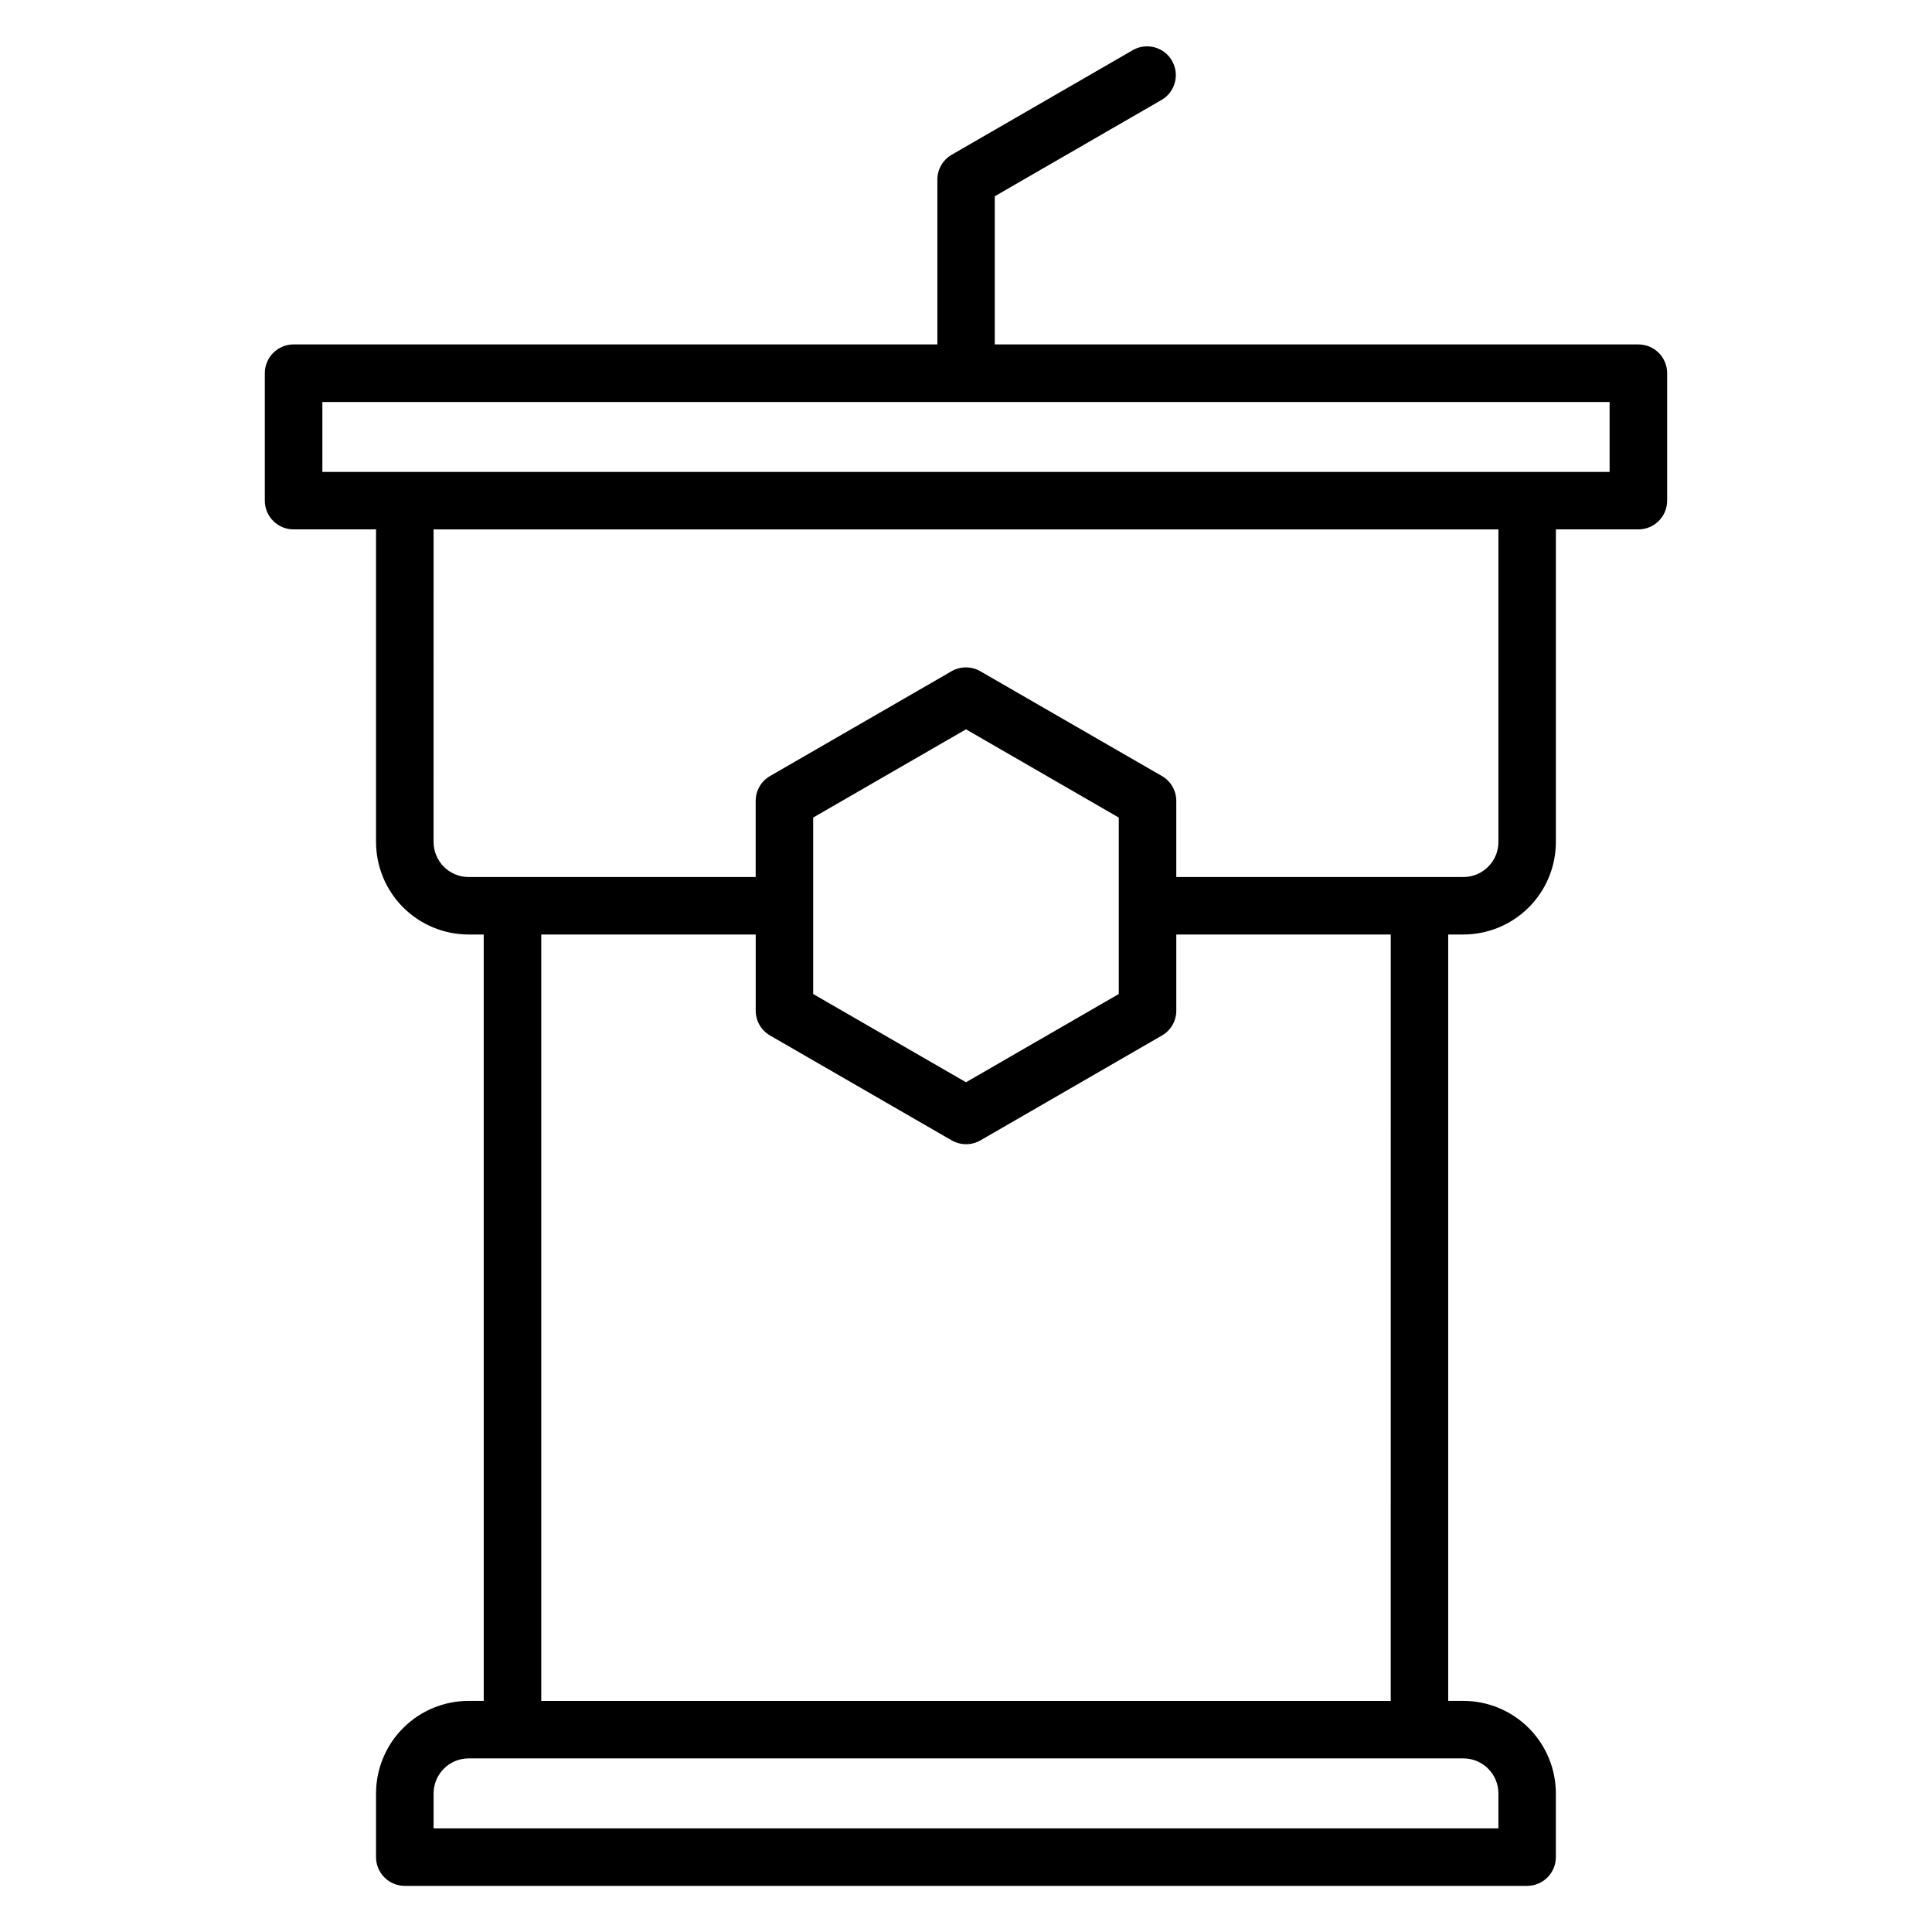
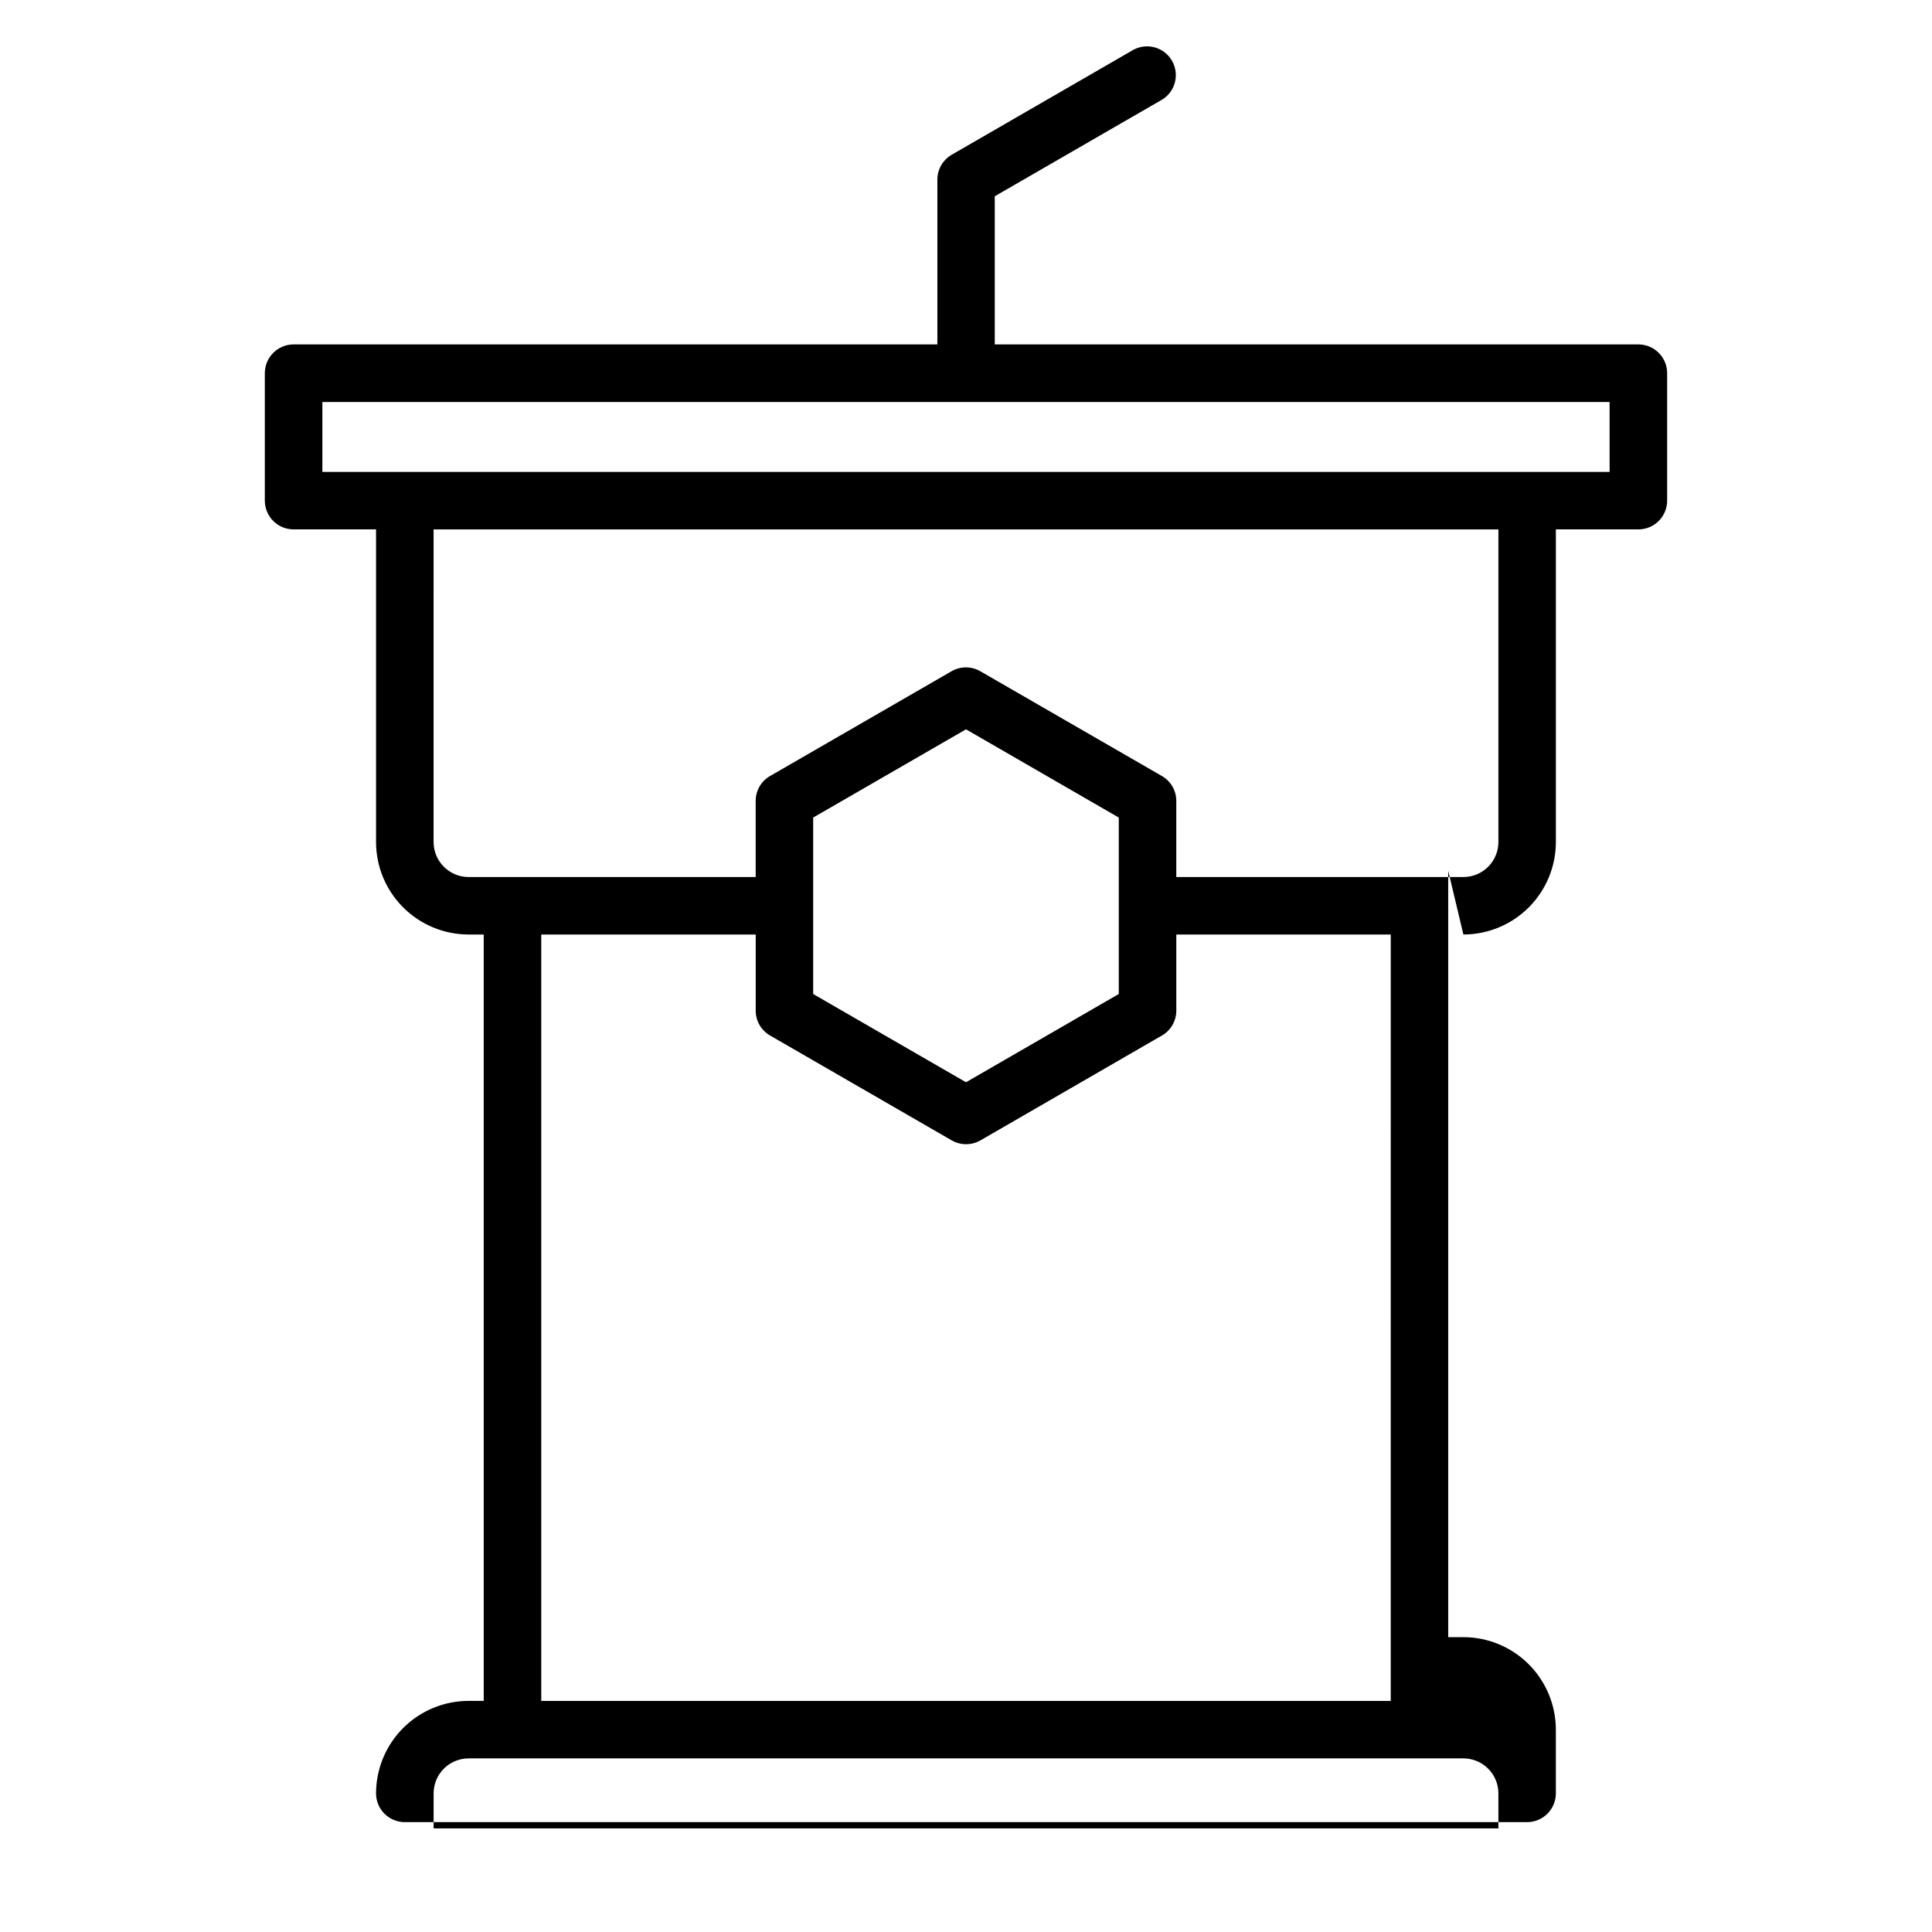
<svg xmlns="http://www.w3.org/2000/svg" fill="#000000" width="800px" height="800px" version="1.1" viewBox="144 144 512 512">
-   <path d="m512.56 594.76h-225.12v-203.1h56.832v20.176-0.004c-0.004 2.715 1.441 5.227 3.793 6.582l48.148 27.797c2.359 1.352 5.262 1.352 7.621 0l48.105-27.797c2.352-1.355 3.797-3.867 3.793-6.582v-20.172h56.832zm28.531 24.512v9.273h-282.18v-9.273c0.004-5.121 4.152-9.27 9.273-9.281h263.63c5.121 0.008 9.273 4.16 9.281 9.281zm-100.6-258.61-40.492-23.383-40.5 23.383v46.762l40.5 23.383 40.488-23.383v-46.762zm-181.59 6.5 0.004-82.867h282.19v82.852c-0.004 5.121-4.16 9.273-9.281 9.273h-76.086v-20.156c0.012-2.723-1.438-5.238-3.793-6.598l-48.145-27.781c-2.356-1.359-5.262-1.359-7.621 0l-48.117 27.781c-2.356 1.359-3.801 3.875-3.789 6.598v20.156h-76.082c-5.121-0.004-9.273-4.152-9.273-9.273zm-29.469-116.63h341.13v18.531h-341.13v-18.551zm302.38 141.12c6.5-0.004 12.73-2.59 17.328-7.184 4.594-4.594 7.18-10.824 7.184-17.324v-82.852h21.855c2.023 0.004 3.965-0.793 5.394-2.223 1.434-1.43 2.238-3.367 2.238-5.391v-33.785c-0.004-4.211-3.414-7.617-7.621-7.617h-170.57v-39.262l44.297-25.582v0.004c3.559-2.144 4.746-6.742 2.668-10.34-2.074-3.598-6.648-4.871-10.285-2.863l-48.094 27.781c-2.352 1.363-3.797 3.879-3.793 6.598v43.664h-170.6c-2.019-0.004-3.961 0.797-5.394 2.227-1.43 1.426-2.234 3.367-2.238 5.391v33.789-0.004c0 2.019 0.805 3.957 2.234 5.387 1.43 1.426 3.367 2.227 5.391 2.227h21.848v82.852c0.008 6.5 2.59 12.727 7.188 17.324 4.594 4.594 10.824 7.176 17.324 7.184h4.023l0.004 203.1h-4.027c-6.5 0.008-12.727 2.594-17.324 7.188-4.594 4.594-7.18 10.824-7.188 17.324v16.891c0 2.023 0.805 3.965 2.234 5.391 1.434 1.43 3.375 2.231 5.398 2.227h297.41c2.019 0 3.957-0.801 5.387-2.231 1.43-1.426 2.234-3.367 2.234-5.387v-16.891c-0.008-6.5-2.594-12.73-7.188-17.324-4.598-4.598-10.828-7.184-17.324-7.188h-4.016v-203.1z" fill-rule="evenodd" />
+   <path d="m512.56 594.76h-225.12v-203.1h56.832v20.176-0.004c-0.004 2.715 1.441 5.227 3.793 6.582l48.148 27.797c2.359 1.352 5.262 1.352 7.621 0l48.105-27.797c2.352-1.355 3.797-3.867 3.793-6.582v-20.172h56.832zm28.531 24.512v9.273h-282.18v-9.273c0.004-5.121 4.152-9.27 9.273-9.281h263.63c5.121 0.008 9.273 4.16 9.281 9.281zm-100.6-258.61-40.492-23.383-40.5 23.383v46.762l40.5 23.383 40.488-23.383v-46.762zm-181.59 6.5 0.004-82.867h282.19v82.852c-0.004 5.121-4.16 9.273-9.281 9.273h-76.086v-20.156c0.012-2.723-1.438-5.238-3.793-6.598l-48.145-27.781c-2.356-1.359-5.262-1.359-7.621 0l-48.117 27.781c-2.356 1.359-3.801 3.875-3.789 6.598v20.156h-76.082c-5.121-0.004-9.273-4.152-9.273-9.273zm-29.469-116.63h341.13v18.531h-341.13v-18.551zm302.38 141.12c6.5-0.004 12.73-2.59 17.328-7.184 4.594-4.594 7.18-10.824 7.184-17.324v-82.852h21.855c2.023 0.004 3.965-0.793 5.394-2.223 1.434-1.43 2.238-3.367 2.238-5.391v-33.785c-0.004-4.211-3.414-7.617-7.621-7.617h-170.57v-39.262l44.297-25.582v0.004c3.559-2.144 4.746-6.742 2.668-10.34-2.074-3.598-6.648-4.871-10.285-2.863l-48.094 27.781c-2.352 1.363-3.797 3.879-3.793 6.598v43.664h-170.6c-2.019-0.004-3.961 0.797-5.394 2.227-1.43 1.426-2.234 3.367-2.238 5.391v33.789-0.004c0 2.019 0.805 3.957 2.234 5.387 1.43 1.426 3.367 2.227 5.391 2.227h21.848v82.852c0.008 6.5 2.59 12.727 7.188 17.324 4.594 4.594 10.824 7.176 17.324 7.184h4.023l0.004 203.1h-4.027c-6.5 0.008-12.727 2.594-17.324 7.188-4.594 4.594-7.18 10.824-7.188 17.324c0 2.023 0.805 3.965 2.234 5.391 1.434 1.43 3.375 2.231 5.398 2.227h297.41c2.019 0 3.957-0.801 5.387-2.231 1.43-1.426 2.234-3.367 2.234-5.387v-16.891c-0.008-6.5-2.594-12.73-7.188-17.324-4.598-4.598-10.828-7.184-17.324-7.188h-4.016v-203.1z" fill-rule="evenodd" />
</svg>